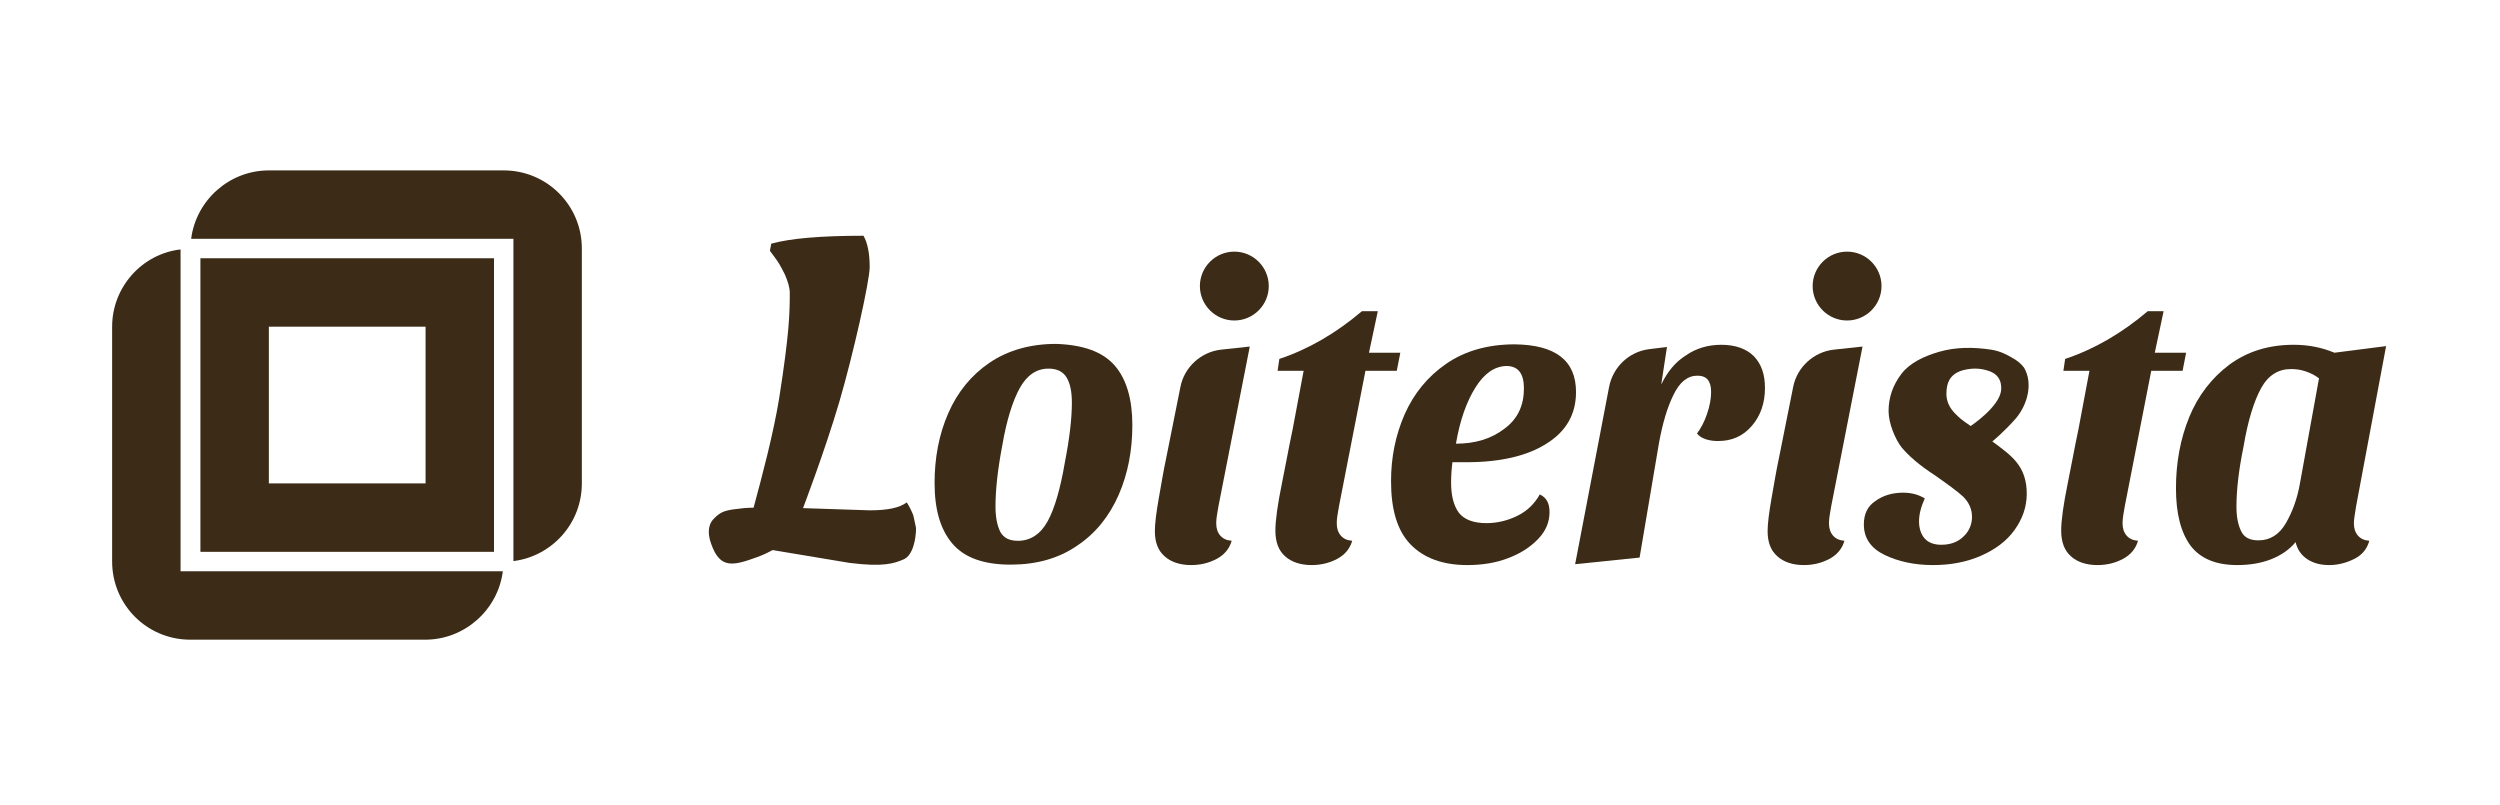
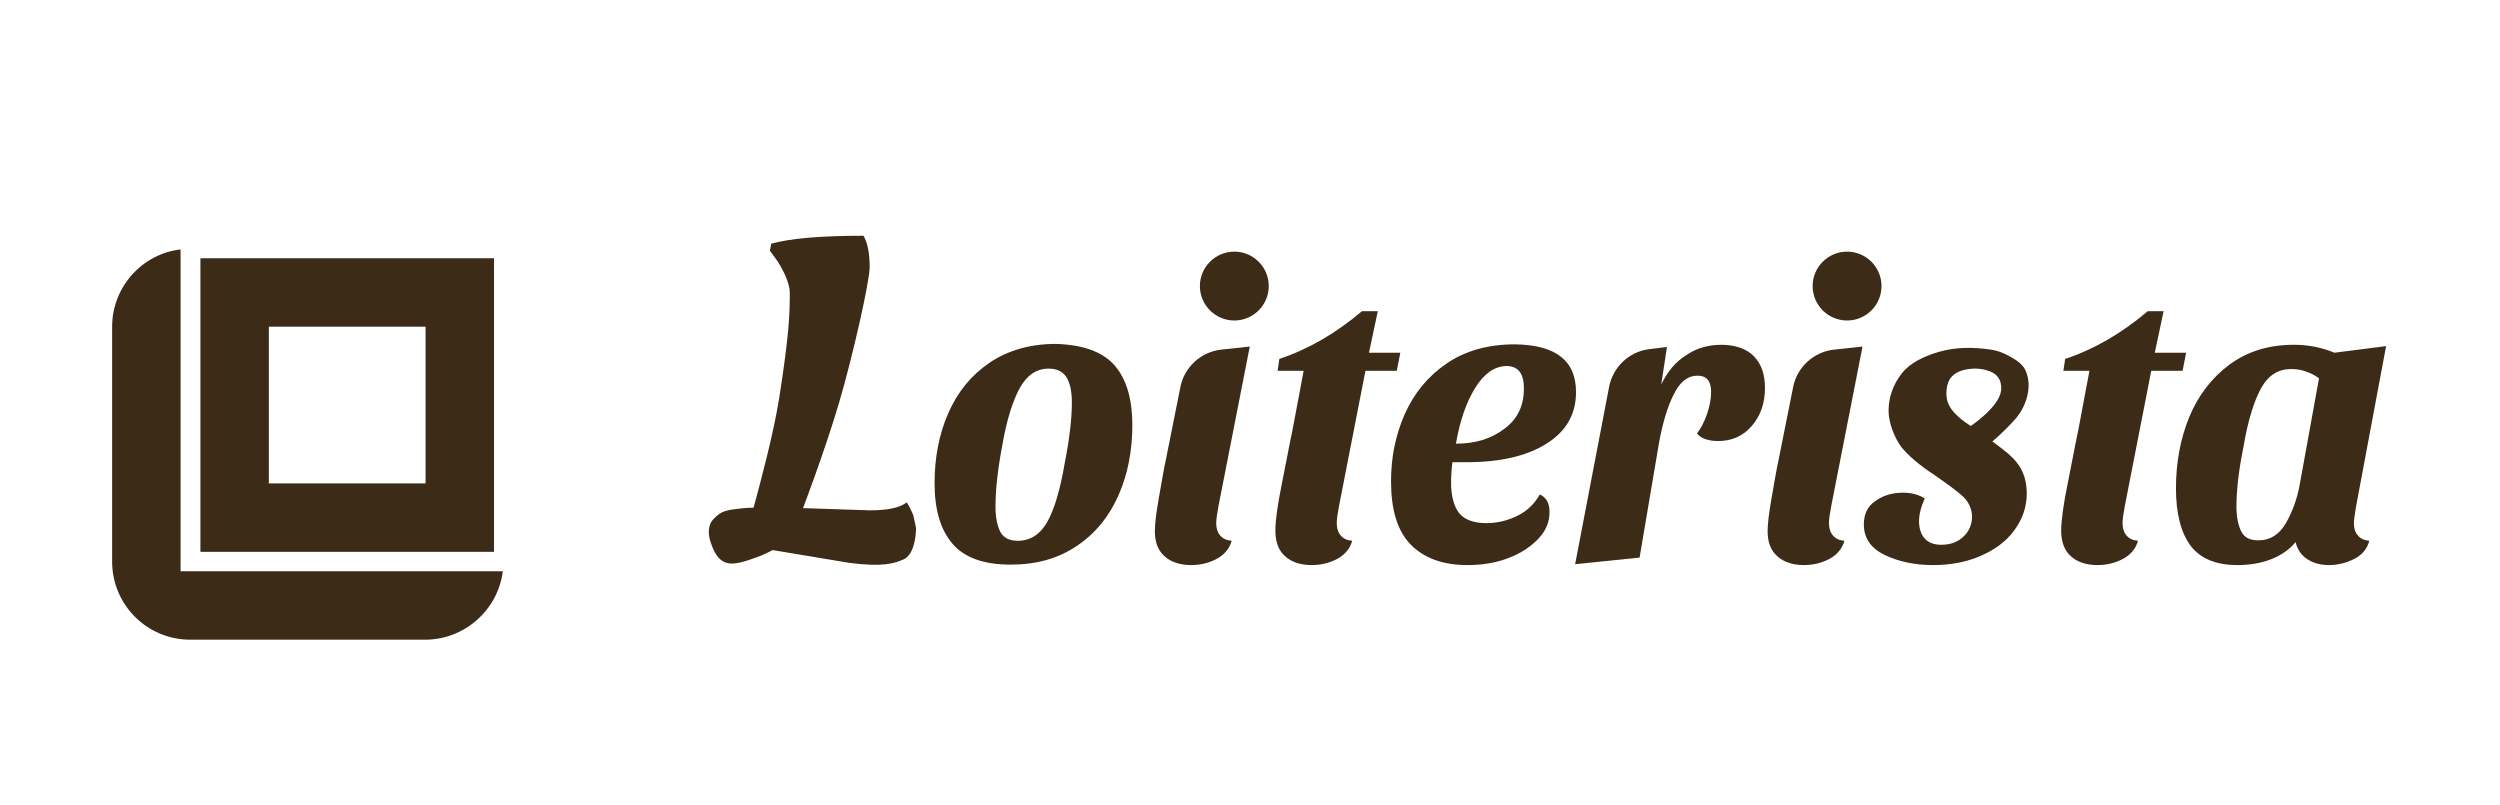
<svg xmlns="http://www.w3.org/2000/svg" version="1.1" id="グループ_10" x="0px" y="0px" viewBox="0 0 566.3 182.4" style="enable-background:new 0 0 566.3 182.4;" xml:space="preserve">
  <style type="text/css">
	.st0{fill:#3B2B17;}
</style>
  <g>
    <g>
      <path class="st0" d="M252.5,82.8c2.7,3.1,4,7.7,4,13.5c0,5.7-1,11-3.1,15.8s-5.2,8.7-9.4,11.5c-4.2,2.9-9.2,4.3-15.1,4.3    c-6.1,0-10.5-1.6-13.2-4.8c-2.7-3.2-4-7.7-4-13.7c0-5.7,1-11,3.1-15.8c2.1-4.8,5.2-8.6,9.3-11.4c4.1-2.8,9.2-4.3,15.1-4.3    C245.4,78.1,249.8,79.7,252.5,82.8z M231,87.9c-1.6,2.9-3,7.3-4,13.2c-1,5.3-1.5,9.8-1.5,13.7c0,2.4,0.4,4.3,1.1,5.7    c0.8,1.4,2.1,2,4,2c2.8,0,5.1-1.5,6.7-4.4c1.6-2.9,2.9-7.4,3.9-13.3c1.1-5.6,1.6-10.1,1.6-13.6c0-2.5-0.4-4.4-1.2-5.7    c-0.8-1.3-2.1-2-4.1-2C234.8,83.5,232.6,85,231,87.9z" />
      <path class="st0" d="M206.9,116.8c-0.3-0.9-1.1-2.4-1.5-3c-1.6,1.2-4.2,1.8-8.4,1.8l-15.1-0.5c0,0,5-13.1,8.2-24    s6.9-27.5,6.9-30.6c0-3.2-0.5-5.5-1.4-7.1c-9.7,0-16.6,0.6-20.9,1.8l-0.3,1.6l1.1,1.5c0.8,1,1.5,2.3,2.3,3.9    c0.7,1.6,1.1,3,1.1,4.1c0,4.7-0.1,9.2-2.4,23.9c-1.3,8-3.9,17.8-5.8,24.8c-1.6,0-3.3,0.2-4.7,0.4c-2,0.3-3,0.7-4.4,2.2    c-1.4,1.5-1.2,3.7-0.5,5.6c2,5.7,4.9,5,10.4,3c1.4-0.5,2.6-1.1,3.5-1.6l17.4,2.9c7.8,1,10.2,0.1,12.3-0.8c2.1-0.9,2.8-4.6,2.8-7.1    C207.3,118.7,207.1,117.8,206.9,116.8z" />
      <path class="st0" d="M276,114.7c-0.3,1.6-0.5,2.9-0.5,3.8c0,1.2,0.3,2.1,0.9,2.8c0.6,0.7,1.4,1.1,2.6,1.2    c-0.5,1.8-1.7,3.2-3.4,4.1c-1.7,0.9-3.6,1.4-5.8,1.4c-2.5,0-4.6-0.7-6-2c-1.5-1.3-2.2-3.2-2.2-5.7c0-1.6,0.3-4.1,0.9-7.5    c0.6-3.4,1.1-6.4,1.6-8.7l3.3-16.5c0.9-4.5,4.7-7.9,9.2-8.4l6.5-0.7L276,114.7z M287.4,64.8c0,4.3-3.5,7.8-7.8,7.8    s-7.8-3.5-7.8-7.8c0-4.3,3.5-7.8,7.8-7.8S287.4,60.5,287.4,64.8z" />
      <path class="st0" d="M310.1,79.9h7.1l-0.8,4.1h-7.1l-6,30.7c-0.3,1.6-0.5,2.9-0.5,3.8c0,1.2,0.3,2.1,0.9,2.8    c0.6,0.7,1.4,1.1,2.6,1.2c-0.5,1.8-1.7,3.2-3.4,4.1c-1.7,0.9-3.6,1.4-5.8,1.4c-2.5,0-4.6-0.7-6-2c-1.5-1.3-2.2-3.3-2.2-5.8    c0-2.3,0.5-5.9,1.5-10.8c1-4.9,1.5-7.8,1.7-8.7l0.7-3.4l2.5-13.3h-5.9l0.4-2.7c6.6-2.2,12.8-5.8,18.7-10.8h3.6L310.1,79.9z" />
      <path class="st0" d="M357,88.8c0,5-2.2,8.9-6.7,11.7c-4.4,2.8-10.5,4.2-18.1,4.2h-3.2c-0.2,1.6-0.3,3.2-0.3,4.6    c0,3,0.6,5.3,1.8,6.9c1.2,1.5,3.3,2.3,6.2,2.3c2.5,0,4.9-0.6,7.1-1.7c2.2-1.1,3.8-2.7,5-4.8c1.5,0.7,2.2,2,2.2,4    c0,2.2-0.8,4.2-2.5,6c-1.7,1.8-3.9,3.3-6.8,4.4c-2.8,1.1-6,1.6-9.3,1.6c-5.6,0-9.9-1.6-12.9-4.7c-3-3.1-4.4-7.9-4.4-14.3    c0-5.4,1-10.4,3.1-15.2c2.1-4.7,5.2-8.5,9.4-11.4c4.2-2.9,9.4-4.4,15.5-4.4C352.4,78.1,357,81.7,357,88.8z M334.2,87.8    c-2,3.2-3.5,7.4-4.4,12.7c4.4,0,8-1.1,11-3.4c3-2.2,4.4-5.3,4.4-9.1c0-3.4-1.3-5.1-4-5.1C338.5,83,336.2,84.6,334.2,87.8z" />
      <path class="st0" d="M381.9,80.5c2.3-1.6,5-2.4,8-2.4c3.2,0,5.7,0.9,7.4,2.6c1.7,1.8,2.5,4.1,2.5,7.2c0,3.4-1,6.3-3,8.6    c-2,2.3-4.5,3.4-7.6,3.4c-1,0-1.9-0.1-2.8-0.4c-0.9-0.3-1.5-0.7-2-1.3c0.9-1.2,1.7-2.7,2.3-4.5c0.6-1.8,0.9-3.4,0.9-4.9    c0-2.5-1-3.7-3.1-3.7c-2.2,0-4,1.4-5.4,4.3c-1.4,2.8-2.5,6.5-3.3,10.9l-4.4,26l-14.6,1.5l7.7-40.2c0.9-4.5,4.5-7.9,9-8.5l4.1-0.5    l-1.3,8.5C377.7,84.2,379.5,82,381.9,80.5z" />
      <path class="st0" d="M414.8,114.7c-0.3,1.6-0.5,2.9-0.5,3.8c0,1.2,0.3,2.1,0.9,2.8c0.6,0.7,1.4,1.1,2.6,1.2    c-0.5,1.8-1.7,3.2-3.4,4.1c-1.7,0.9-3.6,1.4-5.8,1.4c-2.5,0-4.6-0.7-6-2c-1.5-1.3-2.2-3.2-2.2-5.7c0-1.6,0.3-4.1,0.9-7.5    c0.6-3.4,1.1-6.4,1.6-8.7l3.3-16.5c0.9-4.5,4.7-7.9,9.2-8.4l6.5-0.7L414.8,114.7z M426.2,64.8c0,4.3-3.5,7.8-7.8,7.8    s-7.8-3.5-7.8-7.8c0-4.3,3.5-7.8,7.8-7.8S426.2,60.5,426.2,64.8z" />
      <path class="st0" d="M456.4,81.4c-1.8-1.1-3.4-1.9-5.4-2.2c-4-0.6-8-0.6-11.8,0.5c-3.4,1-6.6,2.5-8.5,5c-1.9,2.5-2.9,5.3-2.9,8.4    c0,2.8,1.5,6.4,3,8.3c1.6,1.9,4,4,7.4,6.2c3,2.1,5.2,3.7,6.5,4.9c1.3,1.3,2,2.8,2,4.6c0,1.7-0.7,3.3-1.9,4.4    c-1.3,1.3-3,1.9-5.1,1.9c-1.6,0-2.9-0.5-3.7-1.4c-0.8-0.9-1.3-2.2-1.3-3.9c0-1.5,0.4-3.2,1.3-5.2c-1.3-0.8-2.9-1.3-4.9-1.3    c-2.4,0-4.5,0.6-6.3,1.9c-1.8,1.2-2.6,3-2.6,5.3c0,3.1,1.6,5.4,4.7,6.9c3.1,1.5,6.8,2.3,11,2.3c4,0,7.6-0.7,10.8-2.1    c3.2-1.4,5.8-3.3,7.6-5.8c1.8-2.5,2.8-5.2,2.8-8.3c0-2.9-0.8-5.3-2.4-7.2c-1.1-1.4-3.3-3.1-5.4-4.6c0,0,2.7-2.2,5.4-5.3    c2.5-3,3.9-7.8,1.8-11.4C457.9,82.5,457.2,81.9,456.4,81.4z M442.9,93.7c-1.3-1.3-2-2.8-2-4.5c0-2.5,0.8-4.3,3.3-5.2    c1.9-0.6,4-0.7,5.9-0.1c2.3,0.6,3.4,2.2,3.2,4.5c-0.4,3.8-6.9,8.1-6.9,8.1C444.2,95,443.9,94.7,442.9,93.7z" />
      <path class="st0" d="M488.1,79.9h7.1l-0.8,4.1h-7.1l-6,30.7c-0.3,1.6-0.5,2.9-0.5,3.8c0,1.2,0.3,2.1,0.9,2.8    c0.6,0.7,1.4,1.1,2.6,1.2c-0.5,1.8-1.7,3.2-3.4,4.1s-3.6,1.4-5.8,1.4c-2.5,0-4.6-0.7-6-2c-1.5-1.3-2.2-3.3-2.2-5.8    c0-2.3,0.5-5.9,1.5-10.8c1-4.9,1.5-7.8,1.7-8.7l0.7-3.4l2.5-13.3h-5.9l0.4-2.7c6.6-2.2,12.8-5.8,18.7-10.8h3.6L488.1,79.9z" />
      <path class="st0" d="M533.7,114.7c-0.3,1.8-0.5,3.1-0.5,3.8c0,1.2,0.3,2.1,0.9,2.8s1.4,1.1,2.6,1.2c-0.5,1.8-1.6,3.2-3.4,4.1    c-1.8,0.9-3.7,1.4-5.7,1.4c-1.9,0-3.5-0.4-4.9-1.3c-1.4-0.9-2.3-2.2-2.7-3.9c-1.4,1.7-3.3,3-5.6,3.9c-2.3,0.9-4.9,1.3-7.6,1.3    c-4.9,0-8.4-1.5-10.6-4.4c-2.2-3-3.3-7.3-3.3-13c0-5.8,1-11.2,3-16.1c2-4.9,5.1-8.9,9.1-11.9c4.1-3,8.9-4.5,14.6-4.5    c3.3,0,6.3,0.6,9.2,1.8l11.7-1.5L533.7,114.7z M522.2,84.1c-1.2-0.4-2.2-0.5-3.3-0.5c-2.8,0-5.1,1.4-6.7,4.3    c-1.6,2.9-3,7.3-4,13.3c-1.1,5.3-1.6,9.9-1.6,13.6c0,2.4,0.4,4.2,1.1,5.6c0.7,1.4,2,2,3.9,2c2.6,0,4.7-1.3,6.2-3.9    c1.5-2.6,2.6-5.6,3.2-9.1l4.3-23.7C524.4,85,523.4,84.5,522.2,84.1z" />
    </g>
    <g>
      <path class="st0" d="M45.4,58.5V125h66.5V58.5H45.4z M96.4,109.5H60.9V74h35.5V109.5z" />
      <path class="st0" d="M40.9,129.5v-73C32.2,57.5,25.4,65,25.4,74v53.2c0,9.8,7.9,17.7,17.7,17.7h53.2c9,0,16.5-6.8,17.6-15.5H40.9z    " />
-       <path class="st0" d="M114.1,38.6H60.9c-9,0-16.5,6.8-17.6,15.5h73v73c8.7-1.1,15.5-8.5,15.5-17.6V56.3    C131.8,46.5,123.9,38.6,114.1,38.6z" />
    </g>
  </g>
</svg>